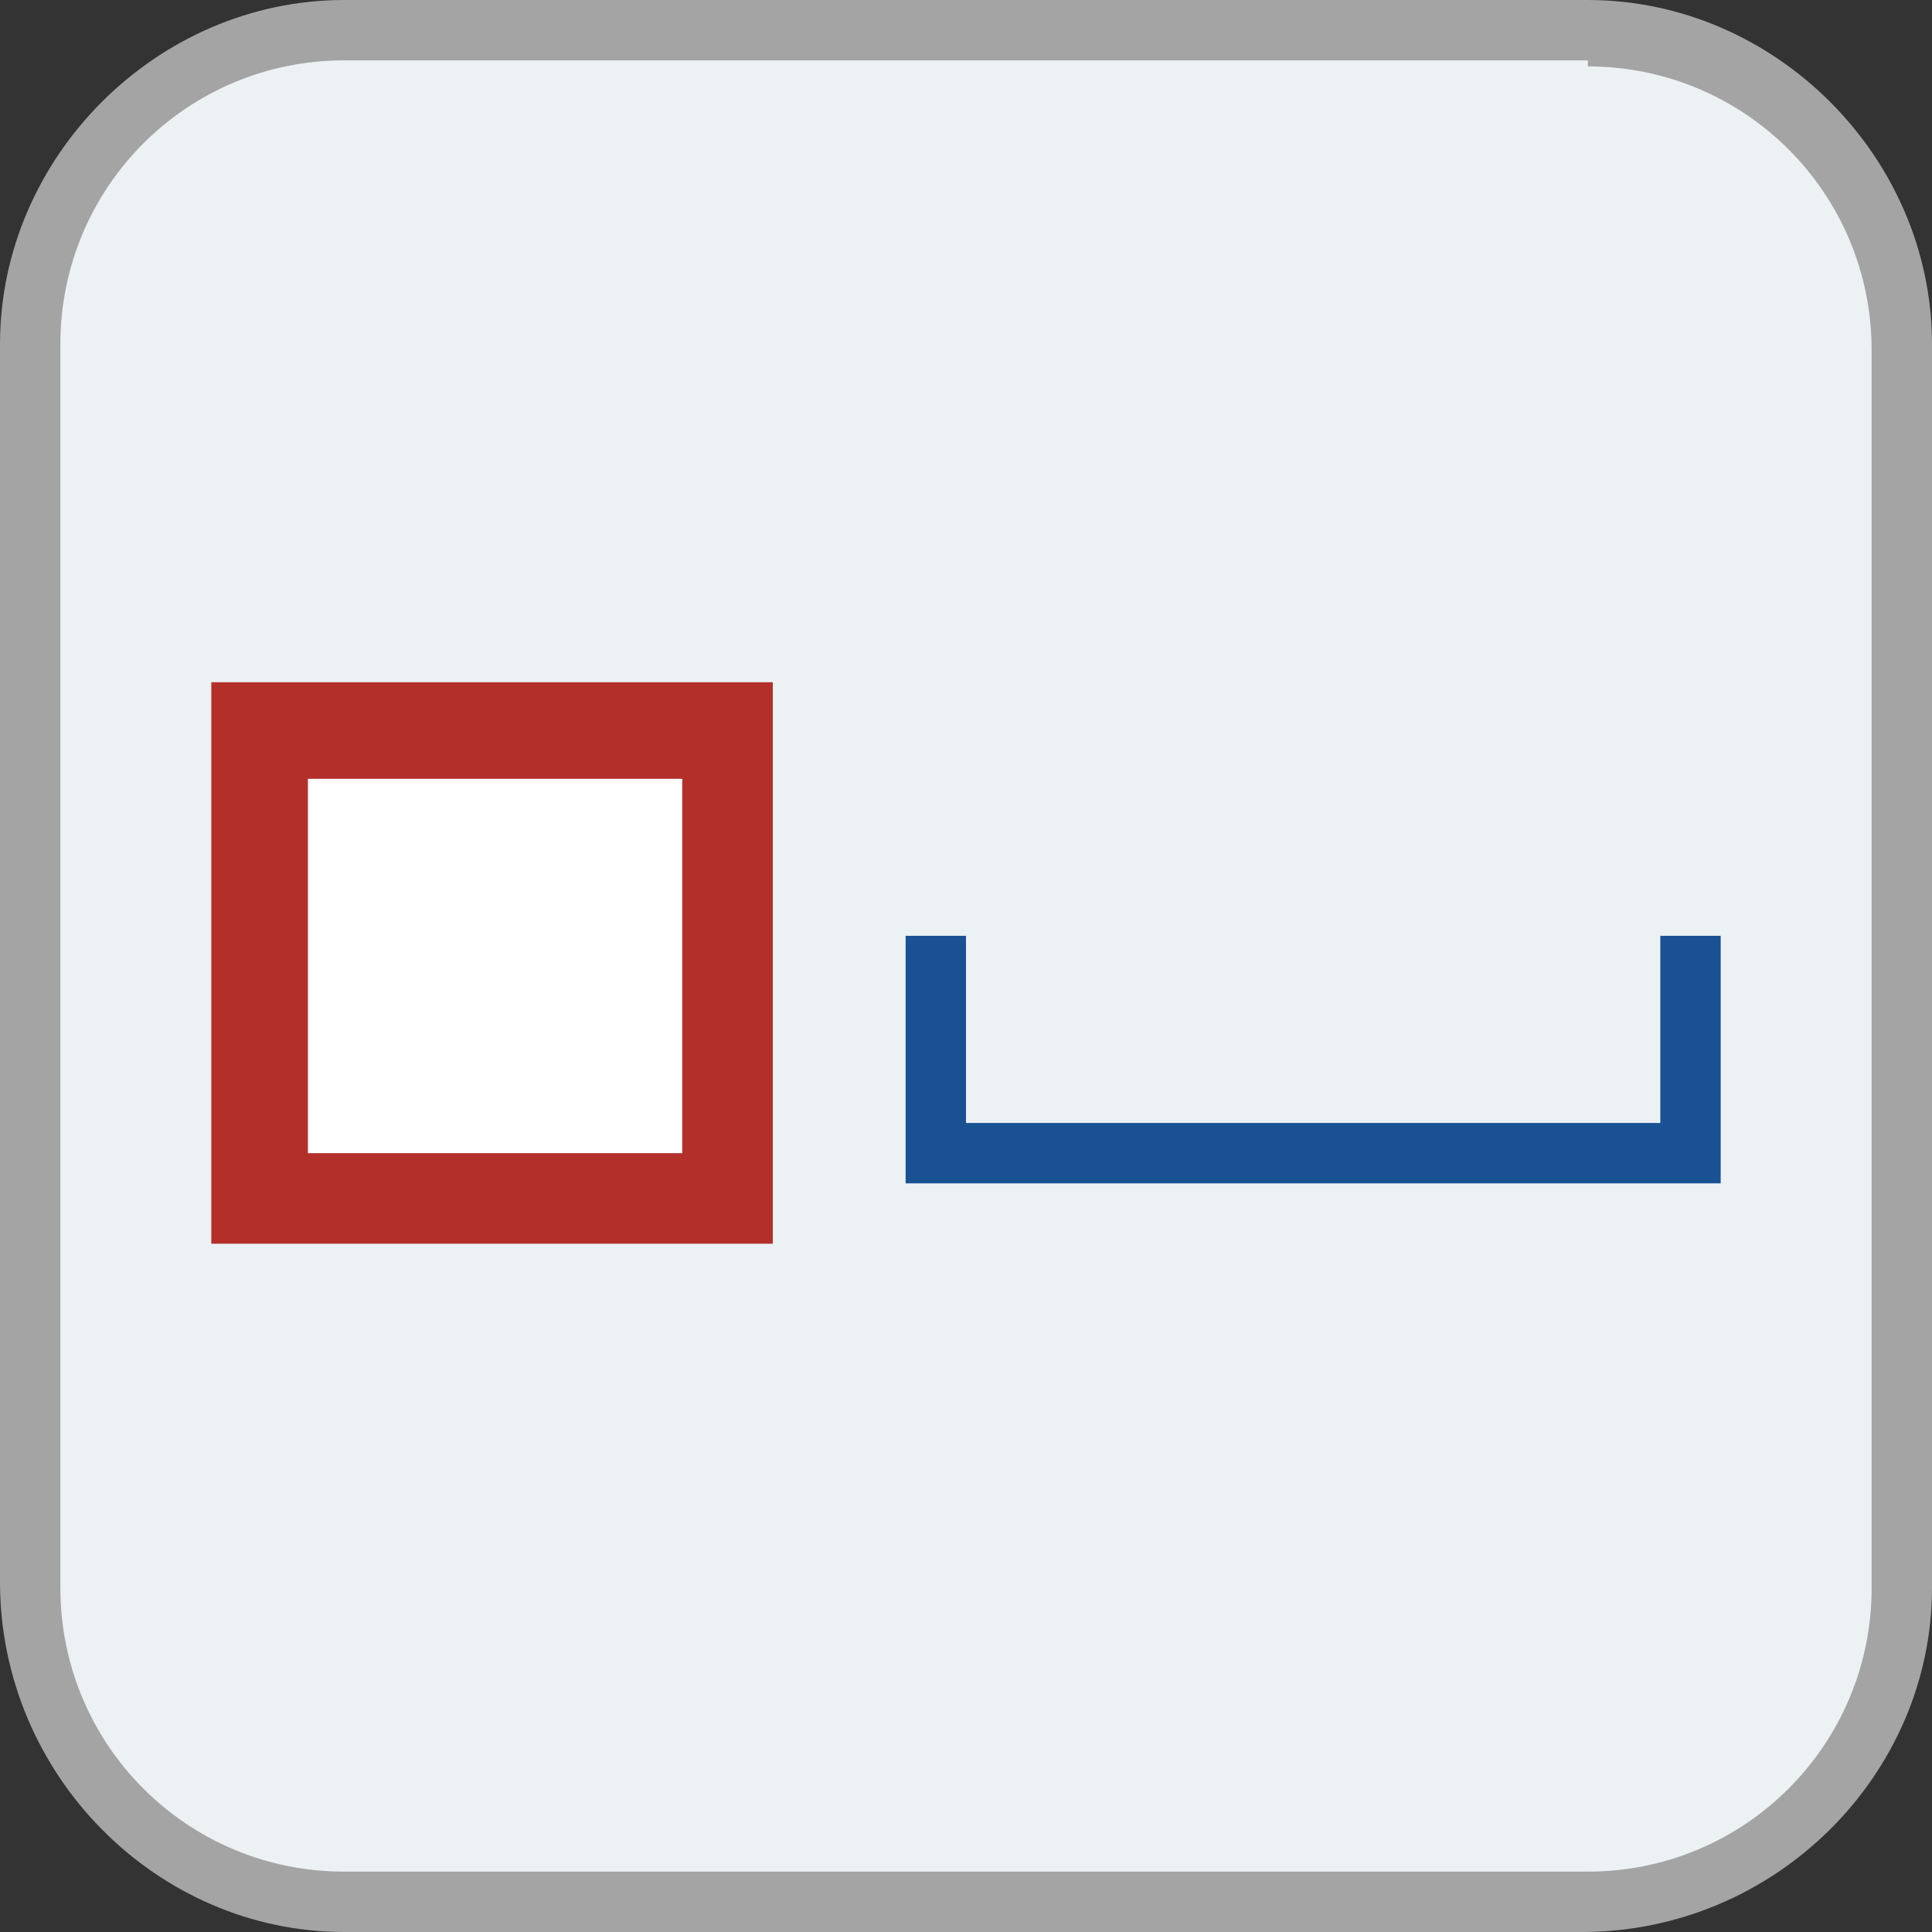
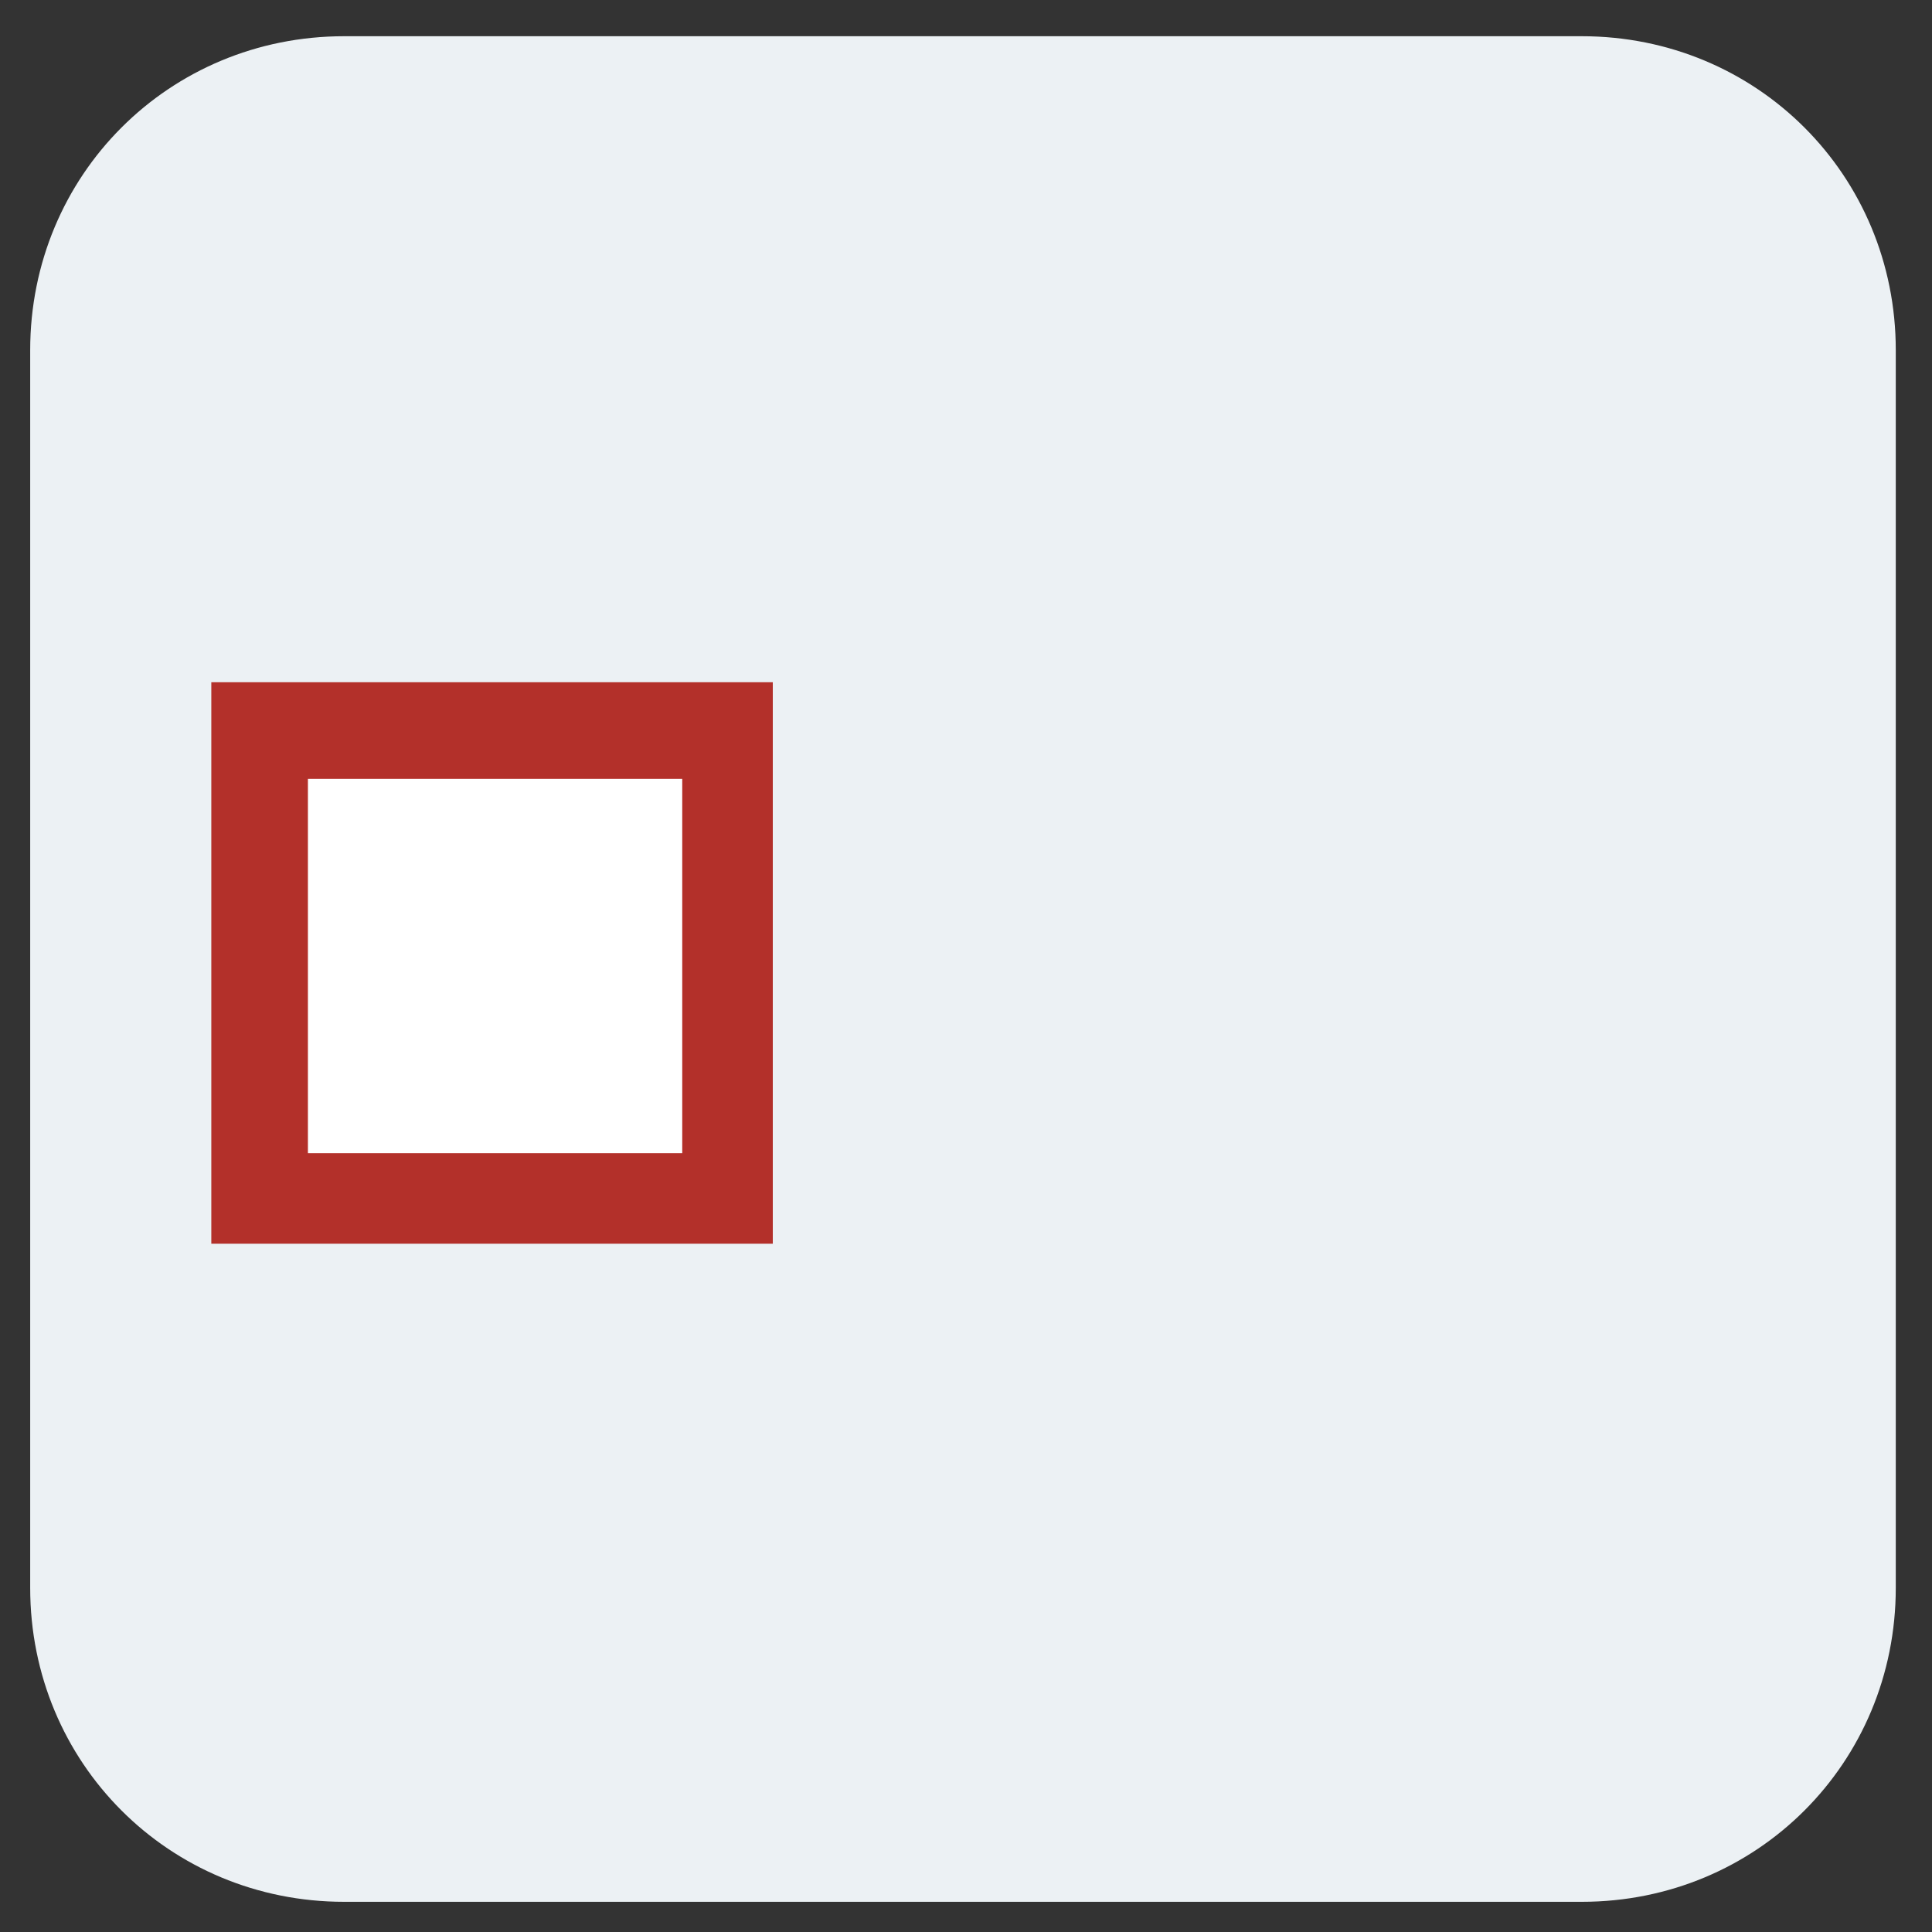
<svg xmlns="http://www.w3.org/2000/svg" version="1.1" id="Layer_1" x="0px" y="0px" viewBox="0 0 32 32" style="enable-background:new 0 0 32 32;" xml:space="preserve">
  <rect x="0" y="0" width="32" height="32" fill="#333333" stroke="none" />
  <style type="text/css">
	.st0{fill:#ECF1F4;}
	.st1{fill:#A4A4A4;}
	.st2{fill:#FFFFFF;}
	.st3{fill:#B3302A;}
	.st4{fill:#1A5193;}
</style>
  <g id="incidentsingle">
    <path class="st0" d="M5.7,31.5c-2.9,0-5.2-2.3-5.2-5.2V5.8c0-2.9,2.3-5.2,5.2-5.2h20.5c2.9,0,5.2,2.3,5.2,5.2v20.5   c0,2.9-2.3,5.2-5.2,5.2H5.7z" />
-     <path class="st1" d="M26.3,1.1c2.6,0,4.7,2.1,4.7,4.7v20.5c0,2.6-2.1,4.7-4.7,4.7H5.7c-2.6,0-4.7-2.1-4.7-4.7V5.7   c0-2.6,2.1-4.7,4.7-4.7H26.3 M26.3,0H5.7C2.6,0,0,2.6,0,5.7v20.5C0,29.4,2.6,32,5.7,32h20.5c3.2,0,5.8-2.6,5.8-5.7V5.7   C32,2.6,29.4,0,26.3,0L26.3,0z" />
    <g>
      <g>
        <rect x="4.3" y="12.1" class="st2" width="7.8" height="7.8" />
        <path class="st3" d="M11.3,12.9v6.2H5.1v-6.2H11.3 M12.8,11.3H3.5v9.3h9.3V11.3L12.8,11.3z" />
      </g>
-       <polygon class="st4" points="28.5,15.5 28.5,19.6 15,19.6 15,15.5 16,15.5 16,18.6 27.5,18.6 27.5,15.5   " />
    </g>
  </g>
</svg>